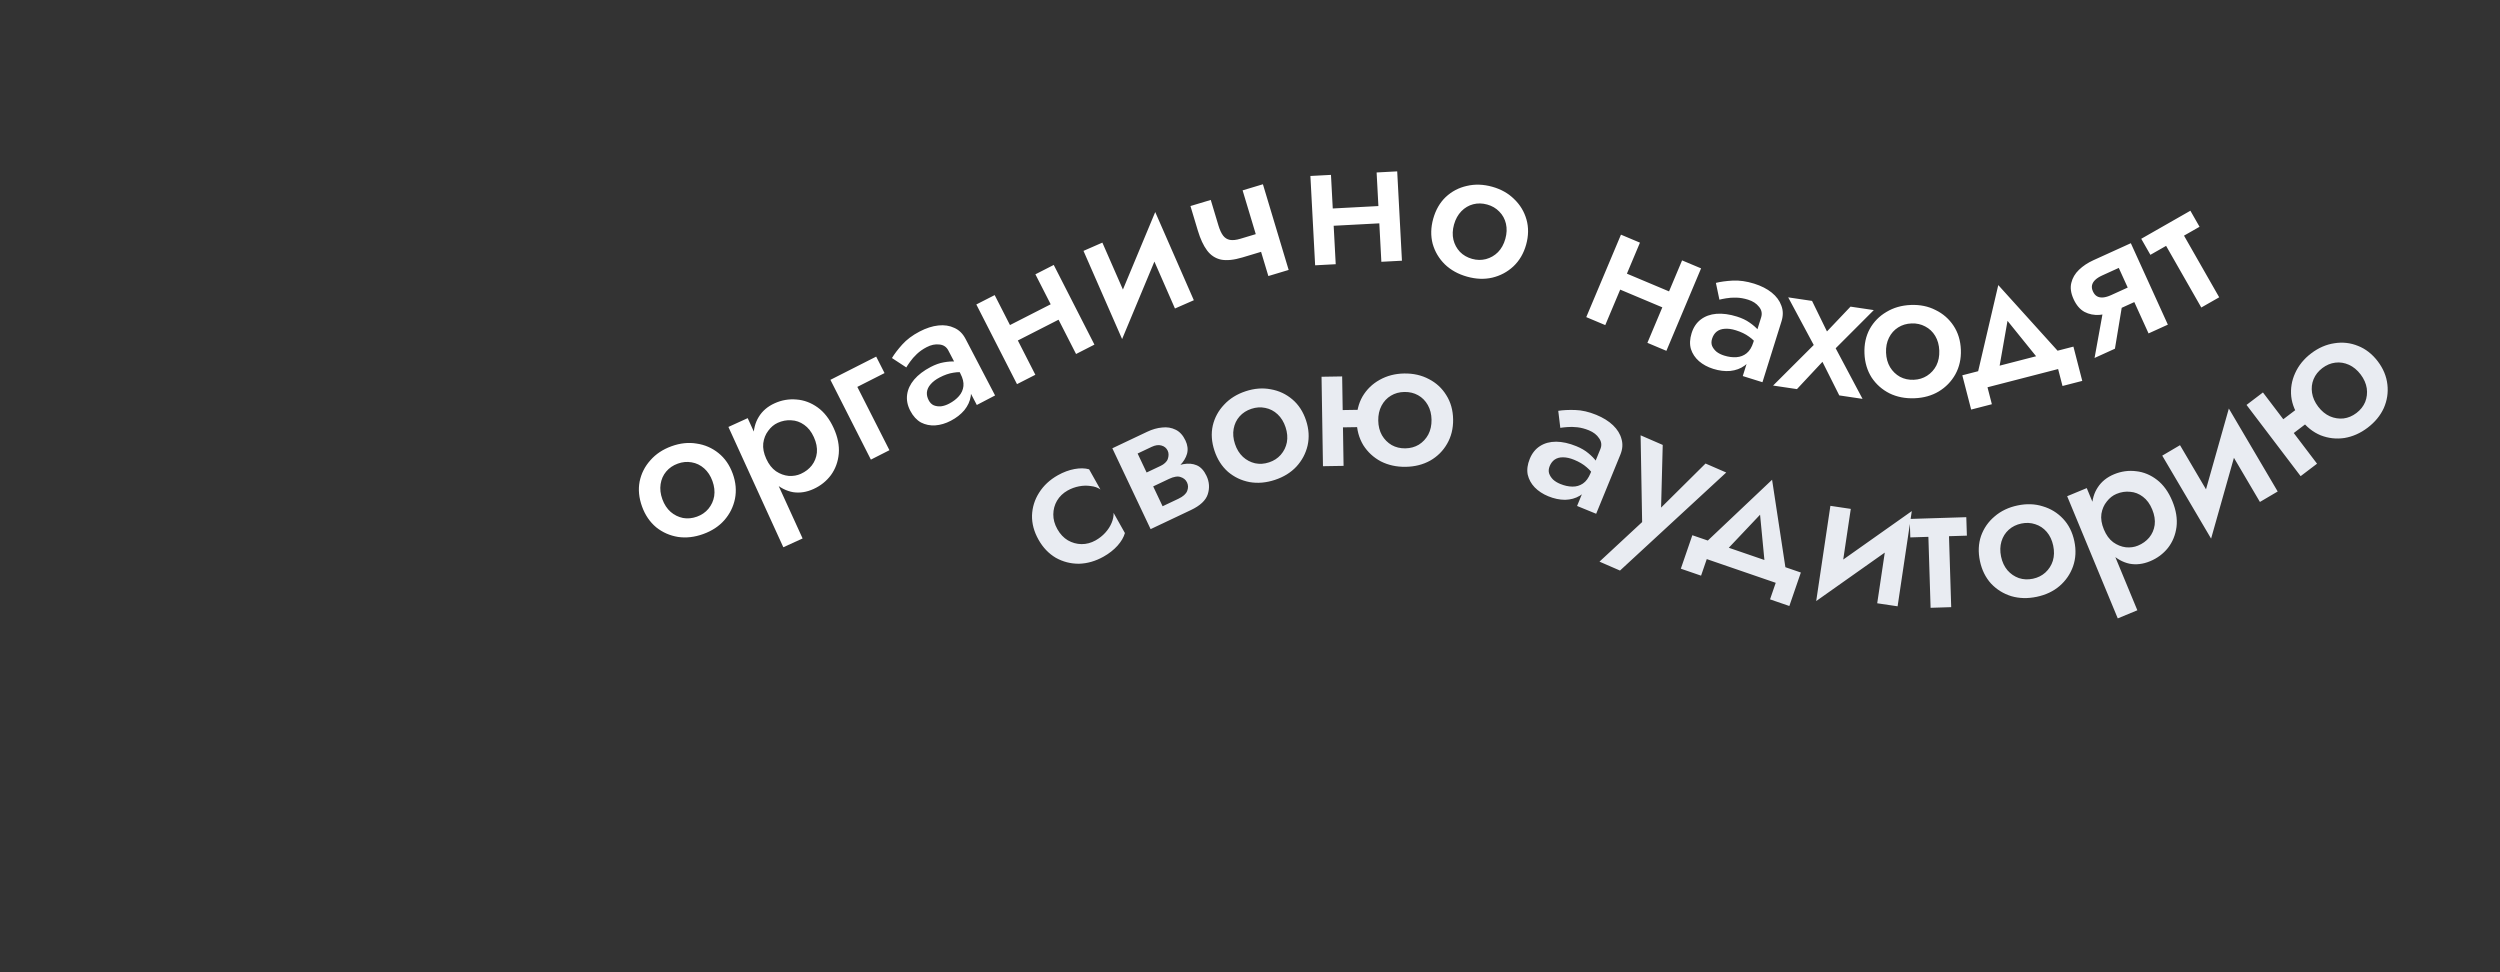
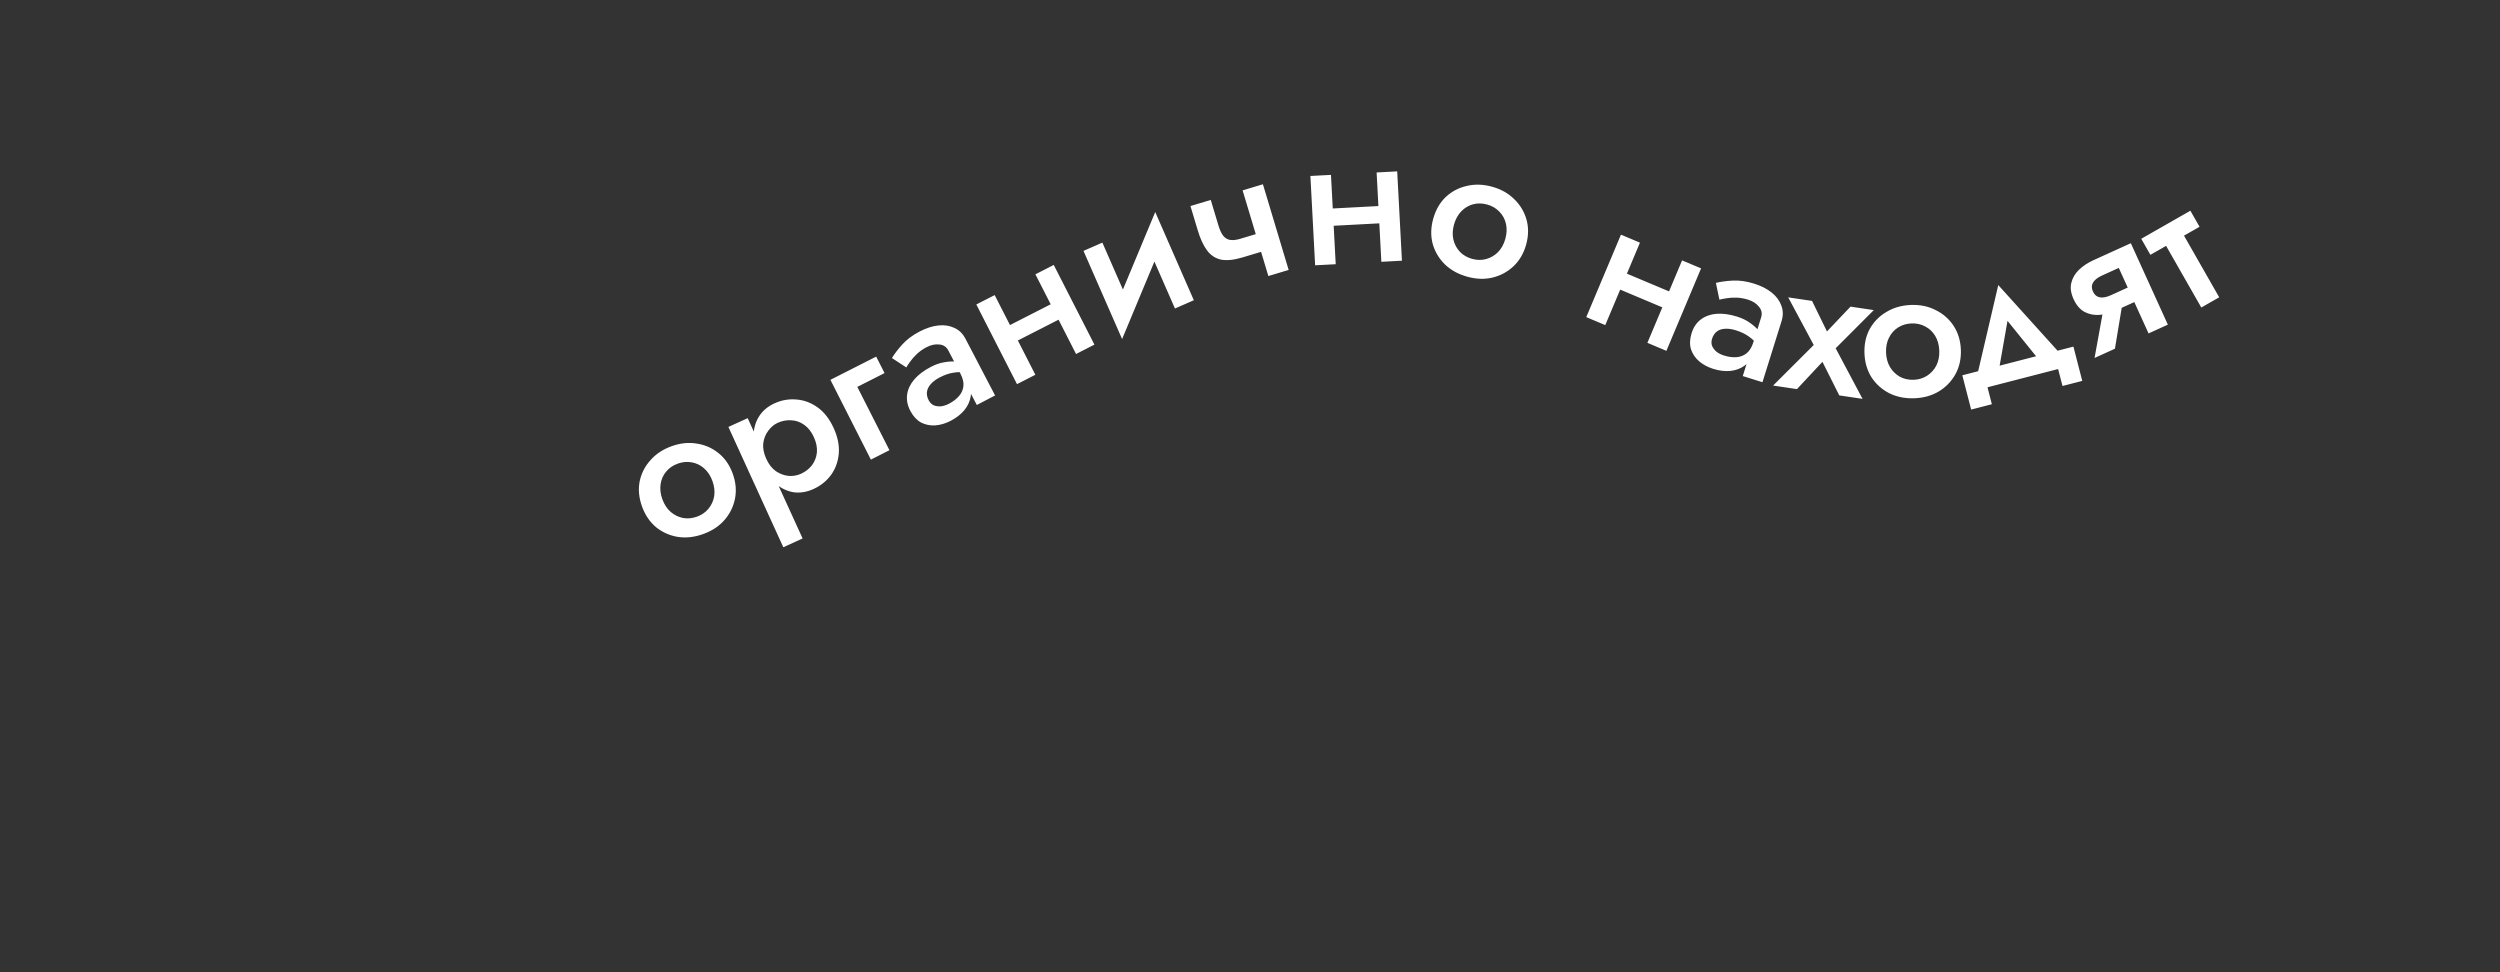
<svg xmlns="http://www.w3.org/2000/svg" viewBox="0 0 210.00 81.68" data-guides="{&quot;vertical&quot;:[],&quot;horizontal&quot;:[]}">
  <rect x="0" y="0" width="210.00" height="81.68" fill="#333333" stroke="none" />
  <defs />
  <path fill="#ffffff" stroke="none" fill-opacity="1" stroke-width="1" stroke-opacity="1" id="tSvgd79cfa9c94" title="Path 3" d="M53.932 42.55C53.669 41.823 53.601 41.123 53.728 40.452C53.866 39.776 54.166 39.181 54.629 38.666C55.087 38.141 55.68 37.747 56.407 37.484C57.134 37.221 57.837 37.146 58.515 37.26C59.2 37.359 59.811 37.625 60.349 38.056C60.888 38.486 61.288 39.065 61.551 39.792C61.811 40.509 61.873 41.21 61.739 41.896C61.601 42.571 61.303 43.172 60.844 43.696C60.392 44.208 59.803 44.595 59.076 44.858C58.349 45.121 57.643 45.203 56.958 45.103C56.27 44.993 55.657 44.723 55.118 44.292C54.587 43.847 54.191 43.267 53.932 42.55ZM55.637 41.933C55.797 42.373 56.029 42.729 56.336 43C56.639 43.261 56.984 43.431 57.372 43.511C57.757 43.581 58.148 43.543 58.547 43.398C58.937 43.258 59.257 43.038 59.508 42.738C59.765 42.425 59.926 42.071 59.992 41.677C60.054 41.272 60.005 40.85 59.846 40.409C59.687 39.969 59.454 39.613 59.147 39.342C58.84 39.071 58.49 38.902 58.096 38.836C57.711 38.767 57.325 38.803 56.935 38.944C56.536 39.088 56.211 39.31 55.96 39.609C55.709 39.908 55.553 40.26 55.491 40.665C55.429 41.07 55.478 41.492 55.637 41.933ZM67.419 45.23C66.879 45.477 66.339 45.723 65.799 45.969C64.261 42.601 62.724 39.232 61.186 35.863C61.726 35.617 62.266 35.37 62.806 35.124C64.344 38.493 65.881 41.861 67.419 45.23ZM70.029 35.958C70.373 36.711 70.515 37.43 70.457 38.115C70.394 38.791 70.175 39.387 69.801 39.905C69.422 40.413 68.936 40.803 68.341 41.074C67.757 41.341 67.181 41.43 66.614 41.342C66.052 41.239 65.53 40.974 65.048 40.547C64.572 40.107 64.166 39.52 63.831 38.786C63.492 38.043 63.315 37.352 63.298 36.713C63.292 36.069 63.436 35.507 63.731 35.025C64.031 34.529 64.474 34.147 65.058 33.881C65.653 33.609 66.268 33.502 66.905 33.559C67.537 33.606 68.128 33.827 68.68 34.221C69.231 34.616 69.681 35.195 70.029 35.958ZM68.364 36.718C68.156 36.262 67.886 35.919 67.553 35.687C67.216 35.446 66.852 35.319 66.463 35.305C66.079 35.277 65.698 35.349 65.322 35.52C65.015 35.66 64.751 35.883 64.531 36.187C64.306 36.481 64.166 36.832 64.113 37.239C64.069 37.642 64.154 38.077 64.366 38.542C64.579 39.008 64.852 39.356 65.185 39.587C65.528 39.814 65.886 39.944 66.26 39.977C66.63 39.999 66.968 39.941 67.275 39.8C67.652 39.629 67.957 39.394 68.192 39.095C68.432 38.782 68.574 38.424 68.618 38.021C68.657 37.608 68.572 37.174 68.364 36.718ZM69.754 31.906C71.036 31.256 72.318 30.605 73.6 29.955C73.834 30.416 74.068 30.877 74.302 31.339C73.54 31.726 72.777 32.113 72.015 32.499C72.914 34.272 73.813 36.044 74.713 37.817C74.193 38.081 73.674 38.344 73.154 38.608C72.02 36.374 70.887 34.14 69.754 31.906ZM78.011 33.623C78.117 33.825 78.258 33.967 78.435 34.046C78.622 34.121 78.827 34.149 79.05 34.13C79.269 34.102 79.494 34.028 79.726 33.907C80.064 33.73 80.34 33.518 80.555 33.271C80.77 33.024 80.894 32.744 80.928 32.431C80.961 32.119 80.877 31.77 80.675 31.384C80.884 31.595 81.092 31.805 81.3 32.016C81.522 32.441 81.603 32.865 81.542 33.29C81.476 33.706 81.298 34.093 81.007 34.454C80.711 34.805 80.332 35.102 79.868 35.344C79.434 35.571 78.998 35.7 78.56 35.732C78.132 35.759 77.733 35.678 77.364 35.49C77.001 35.287 76.7 34.959 76.463 34.505C76.226 34.051 76.138 33.6 76.198 33.15C76.258 32.701 76.456 32.279 76.79 31.883C77.133 31.483 77.595 31.131 78.174 30.828C78.56 30.627 78.928 30.496 79.278 30.436C79.637 30.372 79.951 30.349 80.219 30.369C80.488 30.389 80.686 30.426 80.813 30.483C80.957 30.758 81.1 31.033 81.244 31.308C80.829 31.242 80.442 31.242 80.082 31.307C79.718 31.362 79.333 31.495 78.927 31.707C78.599 31.878 78.345 32.073 78.163 32.29C77.986 32.493 77.886 32.712 77.86 32.946C77.84 33.166 77.89 33.391 78.011 33.623ZM76.129 30.864C75.727 30.601 75.325 30.338 74.924 30.075C75.127 29.735 75.415 29.357 75.788 28.941C76.161 28.526 76.646 28.162 77.245 27.849C77.795 27.562 78.321 27.392 78.822 27.339C79.322 27.286 79.769 27.354 80.162 27.542C80.56 27.715 80.875 28.024 81.107 28.468C81.933 30.051 82.76 31.634 83.587 33.218C83.075 33.485 82.564 33.752 82.052 34.019C81.255 32.494 80.459 30.969 79.662 29.443C79.501 29.134 79.247 28.966 78.901 28.938C78.559 28.895 78.205 28.97 77.838 29.161C77.519 29.328 77.245 29.52 77.015 29.738C76.785 29.957 76.596 30.172 76.449 30.384C76.306 30.581 76.2 30.741 76.129 30.864ZM84.641 29.038C84.42 28.607 84.2 28.175 83.98 27.743C85.687 26.872 87.394 26 89.102 25.129C89.322 25.561 89.542 25.992 89.763 26.424C88.055 27.295 86.348 28.167 84.641 29.038ZM86.973 23.042C87.487 22.78 88.001 22.518 88.515 22.255C89.654 24.486 90.793 26.717 91.932 28.948C91.418 29.211 90.903 29.473 90.389 29.736C89.251 27.505 88.112 25.273 86.973 23.042ZM82.011 25.575C82.525 25.313 83.039 25.05 83.553 24.788C84.692 27.019 85.831 29.25 86.97 31.481C86.456 31.744 85.942 32.006 85.428 32.268C84.289 30.037 83.15 27.806 82.011 25.575ZM97.849 19.864C96.651 22.737 95.454 25.609 94.257 28.482C93.987 27.797 93.716 27.113 93.447 26.429C94.644 23.556 95.841 20.684 97.039 17.811C97.309 18.496 97.579 19.18 97.849 19.864ZM92.599 20.38C93.414 22.24 94.229 24.101 95.043 25.962C94.781 26.802 94.519 27.642 94.257 28.482C93.175 26.013 92.094 23.544 91.013 21.074C91.542 20.843 92.07 20.611 92.599 20.38ZM97.039 17.811C98.12 20.281 99.201 22.75 100.282 25.219C99.754 25.451 99.225 25.682 98.696 25.914C97.881 24.053 97.067 22.192 96.252 20.332C96.514 19.492 96.776 18.652 97.039 17.811ZM104.366 21.624C104.306 21.102 104.246 20.58 104.185 20.058C104.915 19.838 105.645 19.619 106.376 19.4C106.525 19.895 106.673 20.39 106.822 20.886C106.004 21.132 105.185 21.378 104.366 21.624ZM104.379 15.991C104.948 15.82 105.516 15.649 106.085 15.478C106.805 17.877 107.526 20.276 108.247 22.675C107.678 22.846 107.11 23.017 106.542 23.188C105.821 20.789 105.1 18.39 104.379 15.991ZM101.704 16.795C101.918 17.509 102.133 18.224 102.348 18.938C102.457 19.303 102.588 19.588 102.741 19.792C102.89 19.986 103.079 20.106 103.309 20.15C103.549 20.192 103.841 20.161 104.185 20.058C104.246 20.58 104.306 21.102 104.366 21.624C103.646 21.84 103.045 21.901 102.562 21.808C102.086 21.701 101.696 21.443 101.391 21.034C101.086 20.625 100.829 20.071 100.619 19.372C100.412 18.684 100.205 17.995 99.998 17.307C100.567 17.136 101.135 16.965 101.704 16.795ZM111.066 19.015C111.041 18.531 111.015 18.047 110.989 17.563C112.903 17.462 114.818 17.36 116.732 17.259C116.757 17.743 116.783 18.227 116.809 18.711C114.895 18.812 112.98 18.913 111.066 19.015ZM115.636 14.487C116.213 14.456 116.789 14.425 117.365 14.395C117.498 16.896 117.63 19.398 117.763 21.899C117.187 21.93 116.61 21.96 116.034 21.991C115.901 19.489 115.769 16.988 115.636 14.487ZM110.073 14.781C110.649 14.751 111.226 14.72 111.802 14.69C111.935 17.191 112.067 19.693 112.2 22.194C111.624 22.225 111.047 22.255 110.471 22.286C110.338 19.784 110.206 17.283 110.073 14.781ZM120.39 18.373C120.599 17.628 120.95 17.019 121.444 16.547C121.948 16.077 122.538 15.767 123.213 15.617C123.891 15.456 124.603 15.479 125.348 15.687C126.092 15.895 126.708 16.243 127.194 16.729C127.693 17.208 128.037 17.779 128.225 18.442C128.412 19.105 128.402 19.809 128.194 20.554C127.989 21.288 127.633 21.895 127.126 22.375C126.621 22.845 126.03 23.16 125.351 23.322C124.687 23.475 123.982 23.448 123.237 23.239C122.492 23.031 121.87 22.688 121.371 22.209C120.874 21.72 120.532 21.143 120.344 20.48C120.17 19.809 120.185 19.107 120.39 18.373ZM122.137 18.861C122.011 19.312 121.994 19.737 122.086 20.136C122.181 20.524 122.363 20.863 122.633 21.154C122.905 21.433 123.246 21.63 123.655 21.745C124.053 21.856 124.442 21.863 124.82 21.765C125.211 21.659 125.548 21.465 125.83 21.182C126.116 20.889 126.322 20.517 126.448 20.066C126.574 19.615 126.591 19.19 126.499 18.791C126.407 18.392 126.219 18.051 125.936 17.769C125.664 17.489 125.329 17.293 124.93 17.182C124.521 17.068 124.128 17.059 123.749 17.157C123.372 17.255 123.04 17.451 122.754 17.744C122.469 18.038 122.263 18.41 122.137 18.861ZM135.208 23.954C135.396 23.507 135.584 23.061 135.772 22.614C137.539 23.357 139.305 24.101 141.072 24.844C140.884 25.291 140.696 25.738 140.508 26.184C138.742 25.441 136.975 24.697 135.208 23.954ZM141.295 21.872C141.827 22.096 142.359 22.319 142.891 22.543C141.92 24.852 140.948 27.161 139.977 29.47C139.445 29.246 138.913 29.022 138.381 28.798C139.352 26.489 140.323 24.18 141.295 21.872ZM136.161 19.711C136.692 19.935 137.225 20.159 137.756 20.383C136.785 22.692 135.814 25 134.842 27.309C134.31 27.085 133.778 26.861 133.246 26.638C134.217 24.329 135.189 22.02 136.161 19.711ZM143.814 28.454C143.745 28.673 143.745 28.872 143.814 29.054C143.893 29.238 144.019 29.403 144.19 29.548C144.365 29.683 144.577 29.789 144.827 29.867C145.19 29.981 145.536 30.026 145.862 30.003C146.19 29.98 146.475 29.869 146.719 29.672C146.964 29.474 147.151 29.168 147.281 28.752C147.28 29.048 147.278 29.344 147.277 29.641C147.134 30.098 146.891 30.456 146.547 30.713C146.208 30.961 145.807 31.109 145.346 31.159C144.889 31.199 144.411 31.14 143.912 30.984C143.444 30.838 143.044 30.621 142.712 30.335C142.39 30.051 142.164 29.713 142.037 29.319C141.922 28.918 141.942 28.474 142.095 27.985C142.248 27.496 142.504 27.114 142.864 26.839C143.224 26.564 143.662 26.404 144.178 26.36C144.704 26.319 145.279 26.397 145.903 26.592C146.318 26.722 146.671 26.889 146.961 27.094C147.261 27.302 147.499 27.508 147.675 27.711C147.851 27.915 147.964 28.081 148.015 28.211C147.922 28.508 147.83 28.804 147.737 29.1C147.49 28.76 147.216 28.486 146.916 28.278C146.619 28.06 146.252 27.882 145.815 27.746C145.462 27.635 145.144 27.593 144.863 27.619C144.594 27.637 144.368 27.721 144.185 27.869C144.016 28.01 143.892 28.205 143.814 28.454ZM144.43 25.172C144.332 24.702 144.233 24.232 144.135 23.762C144.519 23.665 144.99 23.602 145.547 23.57C146.105 23.54 146.706 23.625 147.35 23.826C147.942 24.012 148.434 24.263 148.826 24.579C149.218 24.896 149.487 25.26 149.632 25.67C149.791 26.074 149.795 26.515 149.646 26.993C149.113 28.697 148.579 30.402 148.046 32.106C147.495 31.934 146.944 31.762 146.393 31.589C146.907 29.947 147.421 28.305 147.935 26.663C148.039 26.33 147.978 26.032 147.753 25.767C147.541 25.495 147.238 25.298 146.843 25.174C146.5 25.067 146.17 25.009 145.853 25.001C145.536 24.993 145.25 25.012 144.996 25.058C144.756 25.097 144.567 25.135 144.43 25.172ZM155.444 25.757C156.095 25.854 156.747 25.951 157.399 26.048C156.331 27.117 155.264 28.186 154.196 29.255C154.949 30.671 155.701 32.088 156.454 33.505C155.802 33.408 155.151 33.311 154.499 33.214C154.028 32.274 153.556 31.334 153.085 30.394C152.371 31.157 151.658 31.921 150.944 32.685C150.276 32.586 149.608 32.486 148.94 32.387C150.078 31.251 151.216 30.116 152.354 28.98C151.639 27.646 150.924 26.312 150.208 24.978C150.876 25.077 151.544 25.177 152.212 25.276C152.63 26.131 153.048 26.986 153.465 27.841C154.125 27.146 154.784 26.452 155.444 25.757ZM156.615 29.692C156.585 28.919 156.733 28.232 157.059 27.631C157.395 27.03 157.862 26.554 158.459 26.204C159.055 25.843 159.739 25.647 160.512 25.617C161.285 25.587 161.977 25.729 162.589 26.044C163.211 26.346 163.713 26.785 164.095 27.358C164.476 27.932 164.683 28.605 164.713 29.378C164.742 30.14 164.589 30.827 164.253 31.439C163.917 32.041 163.45 32.522 162.854 32.883C162.268 33.233 161.589 33.423 160.816 33.453C160.043 33.483 159.346 33.346 158.724 33.044C158.101 32.73 157.599 32.286 157.217 31.712C156.846 31.127 156.645 30.454 156.615 29.692ZM158.428 29.622C158.446 30.09 158.56 30.5 158.77 30.851C158.979 31.192 159.256 31.459 159.601 31.653C159.947 31.835 160.331 31.919 160.756 31.902C161.169 31.886 161.541 31.774 161.871 31.564C162.211 31.344 162.472 31.056 162.655 30.7C162.837 30.334 162.918 29.916 162.9 29.448C162.882 28.98 162.768 28.571 162.559 28.219C162.349 27.867 162.066 27.601 161.71 27.418C161.365 27.235 160.986 27.152 160.572 27.168C160.148 27.184 159.771 27.297 159.441 27.506C159.111 27.715 158.855 28.003 158.673 28.37C158.491 28.736 158.409 29.154 158.428 29.622ZM168.631 26.951C168.346 28.571 168.061 30.191 167.777 31.812C167.17 31.901 166.563 31.99 165.956 32.079C166.589 29.368 167.222 26.657 167.855 23.946C169.721 26.012 171.588 28.078 173.454 30.143C172.88 30.359 172.305 30.575 171.731 30.79C170.698 29.511 169.664 28.231 168.631 26.951ZM172.882 31C170.905 31.51 168.927 32.02 166.95 32.531C167.072 33.006 167.195 33.48 167.317 33.955C166.738 34.104 166.157 34.254 165.577 34.404C165.33 33.444 165.082 32.485 164.834 31.525C167.945 30.722 171.056 29.919 174.167 29.116C174.415 30.075 174.662 31.035 174.91 31.995C174.357 32.137 173.803 32.28 173.25 32.423C173.127 31.949 173.004 31.474 172.882 31ZM177.654 29.291C177.083 29.551 176.513 29.81 175.943 30.069C176.213 28.583 176.482 27.096 176.751 25.61C177.297 25.362 177.842 25.114 178.387 24.866C178.143 26.341 177.898 27.817 177.654 29.291ZM182.1 27.27C181.56 27.516 181.02 27.761 180.479 28.007C179.442 25.727 178.406 23.446 177.369 21.166C177.91 20.92 178.45 20.674 178.99 20.429C180.027 22.709 181.064 24.99 182.1 27.27ZM179.323 23.885C179.508 24.291 179.693 24.698 179.877 25.104C179.168 25.426 178.46 25.749 177.751 26.071C177.285 26.283 176.822 26.41 176.362 26.451C175.898 26.483 175.477 26.399 175.099 26.2C174.717 25.991 174.411 25.633 174.181 25.128C173.951 24.622 173.888 24.166 173.991 23.761C174.089 23.345 174.305 22.978 174.638 22.659C174.972 22.34 175.371 22.074 175.838 21.862C176.546 21.54 177.255 21.218 177.964 20.895C178.167 21.342 178.37 21.788 178.572 22.234C177.908 22.536 177.244 22.838 176.58 23.14C176.332 23.253 176.137 23.377 175.996 23.513C175.854 23.649 175.766 23.797 175.731 23.956C175.696 24.116 175.721 24.29 175.806 24.478C175.897 24.677 176.013 24.815 176.156 24.893C176.3 24.972 176.47 25.003 176.665 24.985C176.861 24.968 177.082 24.903 177.33 24.791C177.994 24.489 178.659 24.187 179.323 23.885ZM179.864 20.058C181.24 19.273 182.616 18.487 183.992 17.701C184.249 18.151 184.505 18.6 184.762 19.049C183.386 19.835 182.01 20.621 180.633 21.406C180.377 20.957 180.12 20.508 179.864 20.058ZM181.345 19.589C181.847 19.303 182.348 19.017 182.849 18.73C184.037 20.811 185.225 22.892 186.413 24.973C185.912 25.259 185.41 25.545 184.909 25.831C183.721 23.751 182.533 21.67 181.345 19.589Z" style="" />
-   <path fill="#e9ecf2" stroke="none" fill-opacity="1" stroke-width="1" stroke-opacity="1" id="tSvg5da05508a0" title="Path 4" d="M88.815 44.443C89.049 44.861 89.345 45.176 89.701 45.388C90.053 45.59 90.431 45.697 90.836 45.706C91.251 45.711 91.648 45.606 92.028 45.393C92.341 45.217 92.614 45.001 92.845 44.746C93.077 44.491 93.253 44.217 93.376 43.923C93.498 43.63 93.553 43.349 93.54 43.081C93.858 43.647 94.175 44.211 94.492 44.776C94.392 45.133 94.185 45.486 93.871 45.838C93.556 46.189 93.166 46.496 92.701 46.757C92.026 47.136 91.339 47.335 90.638 47.354C89.94 47.358 89.291 47.192 88.69 46.856C88.093 46.504 87.607 45.996 87.234 45.331C86.855 44.657 86.674 43.978 86.689 43.295C86.715 42.606 86.913 41.97 87.285 41.386C87.661 40.788 88.186 40.299 88.86 39.92C89.325 39.659 89.79 39.486 90.254 39.4C90.718 39.314 91.128 39.321 91.484 39.421C91.801 39.986 92.118 40.551 92.436 41.116C92.209 40.956 91.936 40.86 91.617 40.827C91.303 40.778 90.977 40.786 90.638 40.852C90.3 40.917 89.979 41.034 89.675 41.205C89.296 41.419 89 41.704 88.788 42.06C88.585 42.411 88.482 42.794 88.478 43.209C88.473 43.623 88.586 44.035 88.815 44.443ZM95.904 40.464C96.623 40.123 97.341 39.783 98.06 39.443C98.532 39.219 98.979 39.068 99.4 38.989C99.82 38.91 100.197 38.943 100.53 39.086C100.863 39.23 101.135 39.523 101.344 39.966C101.587 40.478 101.622 40.997 101.45 41.525C101.283 42.037 100.811 42.478 100.033 42.846C99.216 43.233 98.4 43.62 97.583 44.007C97.396 43.613 97.21 43.219 97.023 42.826C97.678 42.516 98.332 42.206 98.987 41.896C99.38 41.709 99.626 41.491 99.724 41.239C99.822 40.988 99.818 40.749 99.71 40.523C99.654 40.405 99.579 40.308 99.483 40.233C99.387 40.158 99.276 40.102 99.15 40.065C99.034 40.024 98.893 40.018 98.727 40.049C98.57 40.075 98.394 40.134 98.197 40.228C97.542 40.538 96.888 40.848 96.233 41.158C96.123 40.926 96.014 40.695 95.904 40.464ZM96.044 40.759C95.923 40.503 95.802 40.247 95.681 39.991C96.286 39.705 96.891 39.418 97.497 39.131C97.644 39.061 97.768 38.979 97.868 38.883C97.977 38.783 98.052 38.675 98.094 38.559C98.135 38.443 98.157 38.324 98.159 38.203C98.162 38.081 98.138 37.966 98.087 37.857C97.979 37.631 97.802 37.486 97.555 37.422C97.318 37.354 97.046 37.392 96.741 37.536C96.136 37.823 95.531 38.11 94.925 38.397C94.739 38.003 94.552 37.609 94.366 37.215C95.035 36.898 95.705 36.581 96.374 36.264C96.797 36.064 97.211 35.946 97.617 35.911C98.027 35.861 98.405 35.923 98.753 36.096C99.095 36.259 99.371 36.562 99.581 37.005C99.763 37.389 99.806 37.76 99.71 38.119C99.61 38.467 99.414 38.789 99.12 39.085C98.831 39.367 98.475 39.607 98.052 39.808C97.383 40.125 96.714 40.442 96.044 40.759ZM93.436 37.656C93.957 37.409 94.479 37.162 95.001 36.915C96.073 39.178 97.145 41.443 98.217 43.706C97.696 43.953 97.174 44.2 96.652 44.447C95.58 42.184 94.508 39.92 93.436 37.656ZM102.015 37.858C101.772 37.124 101.724 36.423 101.871 35.755C102.028 35.084 102.345 34.497 102.822 33.996C103.295 33.484 103.899 33.107 104.633 32.865C105.368 32.623 106.072 32.568 106.747 32.701C107.428 32.82 108.032 33.102 108.558 33.548C109.083 33.994 109.467 34.584 109.709 35.318C109.948 36.042 109.991 36.745 109.838 37.426C109.681 38.098 109.365 38.689 108.892 39.201C108.426 39.699 107.825 40.069 107.091 40.311C106.357 40.554 105.649 40.615 104.967 40.496C104.282 40.367 103.677 40.079 103.151 39.633C102.632 39.173 102.254 38.582 102.015 37.858ZM103.737 37.289C103.883 37.734 104.106 38.096 104.405 38.376C104.7 38.646 105.041 38.826 105.426 38.916C105.809 38.997 106.201 38.971 106.605 38.837C106.998 38.708 107.324 38.497 107.583 38.205C107.849 37.899 108.02 37.55 108.097 37.158C108.171 36.755 108.134 36.331 107.987 35.886C107.841 35.442 107.618 35.08 107.319 34.8C107.02 34.52 106.675 34.341 106.282 34.264C105.9 34.184 105.513 34.209 105.12 34.339C104.716 34.472 104.385 34.684 104.126 34.976C103.867 35.268 103.7 35.616 103.627 36.018C103.553 36.421 103.59 36.845 103.737 37.289ZM111.845 35.914C111.837 35.43 111.829 34.945 111.822 34.461C112.965 34.442 114.109 34.424 115.252 34.406C115.26 34.89 115.267 35.375 115.275 35.859C114.132 35.878 112.988 35.896 111.845 35.914ZM111.009 31.647C111.586 31.637 112.163 31.628 112.741 31.619C112.78 34.124 112.82 36.628 112.86 39.133C112.283 39.142 111.706 39.151 111.129 39.161C111.089 36.656 111.049 34.151 111.009 31.647ZM113.96 35.358C113.948 34.584 114.111 33.901 114.45 33.307C114.8 32.714 115.278 32.248 115.882 31.912C116.498 31.565 117.186 31.385 117.949 31.373C118.722 31.36 119.416 31.518 120.031 31.846C120.646 32.163 121.133 32.613 121.49 33.196C121.859 33.778 122.05 34.456 122.062 35.229C122.074 35.991 121.906 36.674 121.556 37.279C121.216 37.873 120.745 38.343 120.14 38.69C119.535 39.027 118.847 39.201 118.073 39.213C117.311 39.225 116.617 39.073 115.991 38.757C115.376 38.428 114.884 37.974 114.515 37.391C114.157 36.798 113.972 36.12 113.96 35.358ZM115.773 35.329C115.781 35.797 115.885 36.209 116.087 36.566C116.289 36.911 116.56 37.184 116.901 37.386C117.242 37.576 117.624 37.668 118.049 37.662C118.474 37.655 118.853 37.551 119.188 37.349C119.522 37.137 119.784 36.855 119.975 36.504C120.165 36.141 120.256 35.726 120.249 35.257C120.242 34.789 120.137 34.377 119.935 34.021C119.733 33.664 119.462 33.391 119.121 33.2C118.781 33.01 118.398 32.918 117.973 32.925C117.549 32.931 117.169 33.035 116.835 33.237C116.5 33.438 116.238 33.72 116.047 34.083C115.857 34.445 115.766 34.861 115.773 35.329ZM130.172 39.158C130.086 39.37 130.069 39.569 130.122 39.755C130.185 39.946 130.296 40.121 130.455 40.28C130.617 40.429 130.819 40.553 131.061 40.651C131.414 40.796 131.754 40.871 132.082 40.875C132.41 40.88 132.703 40.794 132.964 40.618C133.224 40.443 133.437 40.153 133.602 39.75C133.575 40.045 133.548 40.34 133.522 40.635C133.34 41.079 133.068 41.414 132.704 41.642C132.344 41.859 131.932 41.973 131.469 41.984C131.01 41.984 130.539 41.885 130.055 41.687C129.601 41.501 129.221 41.252 128.914 40.938C128.618 40.628 128.422 40.271 128.328 39.868C128.249 39.459 128.306 39.017 128.5 38.544C128.694 38.07 128.982 37.711 129.364 37.468C129.746 37.224 130.196 37.102 130.714 37.102C131.242 37.107 131.808 37.233 132.413 37.48C132.816 37.645 133.153 37.842 133.424 38.071C133.706 38.304 133.925 38.529 134.083 38.747C134.241 38.964 134.34 39.14 134.379 39.274C134.262 39.561 134.144 39.848 134.026 40.136C133.809 39.776 133.56 39.48 133.278 39.247C133.001 39.004 132.651 38.796 132.228 38.623C131.885 38.482 131.572 38.413 131.289 38.415C131.02 38.41 130.788 38.474 130.592 38.606C130.411 38.732 130.271 38.916 130.172 39.158ZM131.066 35.94C131.008 35.464 130.951 34.987 130.893 34.51C131.284 34.447 131.758 34.423 132.316 34.44C132.874 34.456 133.466 34.592 134.09 34.848C134.665 35.084 135.134 35.376 135.497 35.724C135.86 36.073 136.097 36.458 136.207 36.88C136.331 37.296 136.298 37.735 136.108 38.199C135.431 39.852 134.755 41.505 134.078 43.157C133.544 42.939 133.01 42.72 132.475 42.501C133.127 40.909 133.779 39.316 134.431 37.724C134.563 37.401 134.528 37.099 134.326 36.816C134.139 36.528 133.853 36.305 133.47 36.148C133.138 36.012 132.814 35.926 132.499 35.891C132.183 35.856 131.897 35.851 131.64 35.875C131.397 35.893 131.206 35.915 131.066 35.94ZM145.003 39.691C142.029 42.437 139.054 45.182 136.08 47.927C135.506 47.677 134.932 47.427 134.357 47.178C135.551 46.07 136.745 44.962 137.939 43.854C137.896 41.425 137.854 38.995 137.811 36.566C138.43 36.835 139.049 37.104 139.669 37.373C139.613 39.511 139.557 41.648 139.501 43.785C139.253 43.659 139.005 43.533 138.757 43.407C140.259 41.917 141.762 40.426 143.265 38.936C143.844 39.188 144.423 39.44 145.003 39.691ZM147.846 43.235C146.715 44.43 145.584 45.624 144.454 46.819C143.898 46.559 143.343 46.299 142.787 46.039C144.81 44.126 146.832 42.213 148.855 40.299C149.273 43.052 149.692 45.804 150.111 48.556C149.512 48.42 148.915 48.283 148.316 48.147C148.16 46.51 148.003 44.872 147.846 43.235ZM149.161 48.956C147.23 48.292 145.299 47.628 143.368 46.964C143.208 47.428 143.049 47.891 142.89 48.355C142.323 48.16 141.757 47.965 141.19 47.77C141.513 46.833 141.835 45.896 142.157 44.959C145.195 46.003 148.234 47.048 151.272 48.092C150.95 49.029 150.628 49.967 150.305 50.904C149.765 50.718 149.224 50.532 148.683 50.346C148.843 49.883 149.002 49.419 149.161 48.956ZM160.185 45.101C157.644 46.897 155.102 48.693 152.561 50.489C152.696 49.766 152.831 49.043 152.967 48.32C155.508 46.524 158.05 44.728 160.591 42.932C160.456 43.655 160.321 44.378 160.185 45.101ZM155.466 42.746C155.166 44.755 154.867 46.764 154.567 48.773C153.899 49.345 153.23 49.917 152.561 50.489C152.958 47.823 153.356 45.157 153.753 42.491C154.324 42.576 154.895 42.661 155.466 42.746ZM160.591 42.932C160.194 45.598 159.797 48.264 159.399 50.93C158.828 50.845 158.257 50.76 157.686 50.675C157.986 48.666 158.285 46.657 158.585 44.648C159.254 44.076 159.922 43.504 160.591 42.932ZM160.417 43.591C162.001 43.542 163.585 43.492 165.169 43.443C165.185 43.96 165.201 44.477 165.218 44.994C163.634 45.044 162.05 45.093 160.466 45.142C160.45 44.625 160.434 44.108 160.417 43.591ZM161.946 43.87C162.523 43.852 163.1 43.834 163.677 43.816C163.752 46.211 163.827 48.606 163.901 51.001C163.324 51.019 162.747 51.037 162.17 51.055C162.096 48.66 162.021 46.265 161.946 43.87ZM166.315 47.127C166.156 46.37 166.187 45.668 166.407 45.021C166.638 44.372 167.018 43.824 167.548 43.379C168.076 42.924 168.718 42.616 169.475 42.458C170.231 42.299 170.938 42.323 171.593 42.531C172.257 42.725 172.826 43.073 173.298 43.575C173.771 44.077 174.086 44.706 174.245 45.462C174.402 46.209 174.366 46.912 174.137 47.572C173.906 48.221 173.527 48.774 172.999 49.229C172.48 49.672 171.842 49.973 171.086 50.132C170.329 50.291 169.618 50.273 168.954 50.079C168.288 49.873 167.719 49.52 167.246 49.018C166.782 48.504 166.471 47.873 166.315 47.127ZM168.09 46.755C168.186 47.213 168.367 47.598 168.632 47.909C168.896 48.21 169.214 48.427 169.587 48.56C169.958 48.683 170.351 48.7 170.767 48.613C171.172 48.528 171.519 48.355 171.81 48.094C172.108 47.82 172.317 47.492 172.438 47.111C172.556 46.719 172.567 46.293 172.47 45.835C172.374 45.377 172.193 44.992 171.928 44.68C171.662 44.369 171.338 44.153 170.957 44.033C170.586 43.91 170.199 43.892 169.793 43.977C169.378 44.064 169.025 44.238 168.735 44.499C168.445 44.76 168.24 45.087 168.122 45.479C168.005 45.871 167.994 46.296 168.09 46.755ZM179.538 51.264C178.989 51.491 178.441 51.718 177.892 51.945C176.476 48.524 175.059 45.103 173.642 41.682C174.191 41.455 174.739 41.227 175.287 41C176.704 44.422 178.121 47.843 179.538 51.264ZM182.476 42.091C182.792 42.855 182.91 43.579 182.827 44.262C182.74 44.934 182.5 45.523 182.107 46.027C181.711 46.521 181.211 46.893 180.607 47.143C180.013 47.389 179.435 47.458 178.871 47.349C178.314 47.227 177.802 46.944 177.335 46.5C176.874 46.043 176.49 45.441 176.182 44.697C175.869 43.942 175.716 43.245 175.722 42.606C175.739 41.963 175.903 41.405 176.215 40.935C176.533 40.449 176.988 40.084 177.582 39.838C178.186 39.588 178.805 39.503 179.439 39.582C180.069 39.651 180.652 39.893 181.189 40.307C181.726 40.721 182.155 41.316 182.476 42.091ZM180.785 42.791C180.594 42.328 180.335 41.975 180.011 41.732C179.682 41.479 179.323 41.339 178.935 41.311C178.552 41.269 178.169 41.328 177.787 41.486C177.475 41.615 177.204 41.828 176.973 42.124C176.738 42.41 176.586 42.755 176.518 43.161C176.46 43.562 176.529 43.999 176.725 44.472C176.921 44.945 177.181 45.303 177.506 45.545C177.84 45.784 178.194 45.926 178.567 45.972C178.935 46.009 179.275 45.962 179.587 45.833C179.97 45.675 180.283 45.45 180.529 45.16C180.78 44.856 180.934 44.503 180.992 44.102C181.046 43.69 180.977 43.254 180.785 42.791ZM188.271 36.258C187.425 39.253 186.578 42.248 185.732 45.243C185.382 44.595 185.032 43.948 184.683 43.301C185.529 40.306 186.376 37.311 187.223 34.317C187.572 34.964 187.922 35.611 188.271 36.258ZM183.121 37.395C184.151 39.146 185.182 40.896 186.212 42.646C186.052 43.512 185.892 44.377 185.732 45.243C184.364 42.92 182.996 40.597 181.628 38.274C182.126 37.981 182.623 37.688 183.121 37.395ZM187.223 34.317C188.59 36.639 189.958 38.962 191.326 41.285C190.828 41.578 190.331 41.871 189.833 42.164C188.803 40.413 187.772 38.663 186.742 36.913C186.902 36.047 187.062 35.182 187.223 34.317ZM191.908 36.957C191.615 36.571 191.322 36.185 191.029 35.799C191.94 35.107 192.85 34.416 193.761 33.724C194.054 34.11 194.347 34.496 194.64 34.882C193.729 35.573 192.819 36.265 191.908 36.957ZM188.708 34.013C189.167 33.663 189.627 33.314 190.087 32.965C191.602 34.96 193.117 36.955 194.632 38.95C194.172 39.299 193.713 39.648 193.253 39.997C191.738 38.002 190.223 36.007 188.708 34.013ZM193.283 35.256C192.815 34.64 192.542 33.993 192.464 33.313C192.395 32.628 192.504 31.971 192.792 31.341C193.082 30.697 193.531 30.144 194.138 29.683C194.754 29.215 195.407 28.932 196.097 28.832C196.78 28.723 197.438 28.797 198.072 29.055C198.714 29.306 199.268 29.739 199.736 30.355C200.197 30.962 200.466 31.613 200.542 32.308C200.62 32.987 200.518 33.645 200.237 34.283C199.949 34.912 199.497 35.46 198.881 35.928C198.274 36.389 197.624 36.677 196.932 36.792C196.242 36.893 195.576 36.817 194.934 36.566C194.295 36.3 193.744 35.863 193.283 35.256ZM194.727 34.159C195.011 34.532 195.339 34.802 195.712 34.97C196.079 35.129 196.46 35.189 196.854 35.15C197.241 35.102 197.604 34.949 197.942 34.692C198.28 34.435 198.525 34.127 198.675 33.766C198.819 33.397 198.863 33.015 198.809 32.619C198.747 32.214 198.575 31.825 198.292 31.452C198.009 31.079 197.68 30.809 197.307 30.641C196.933 30.474 196.553 30.413 196.166 30.462C195.778 30.51 195.415 30.662 195.077 30.919C194.739 31.176 194.494 31.485 194.344 31.845C194.194 32.205 194.149 32.588 194.211 32.993C194.272 33.397 194.444 33.786 194.727 34.159Z" />
</svg>